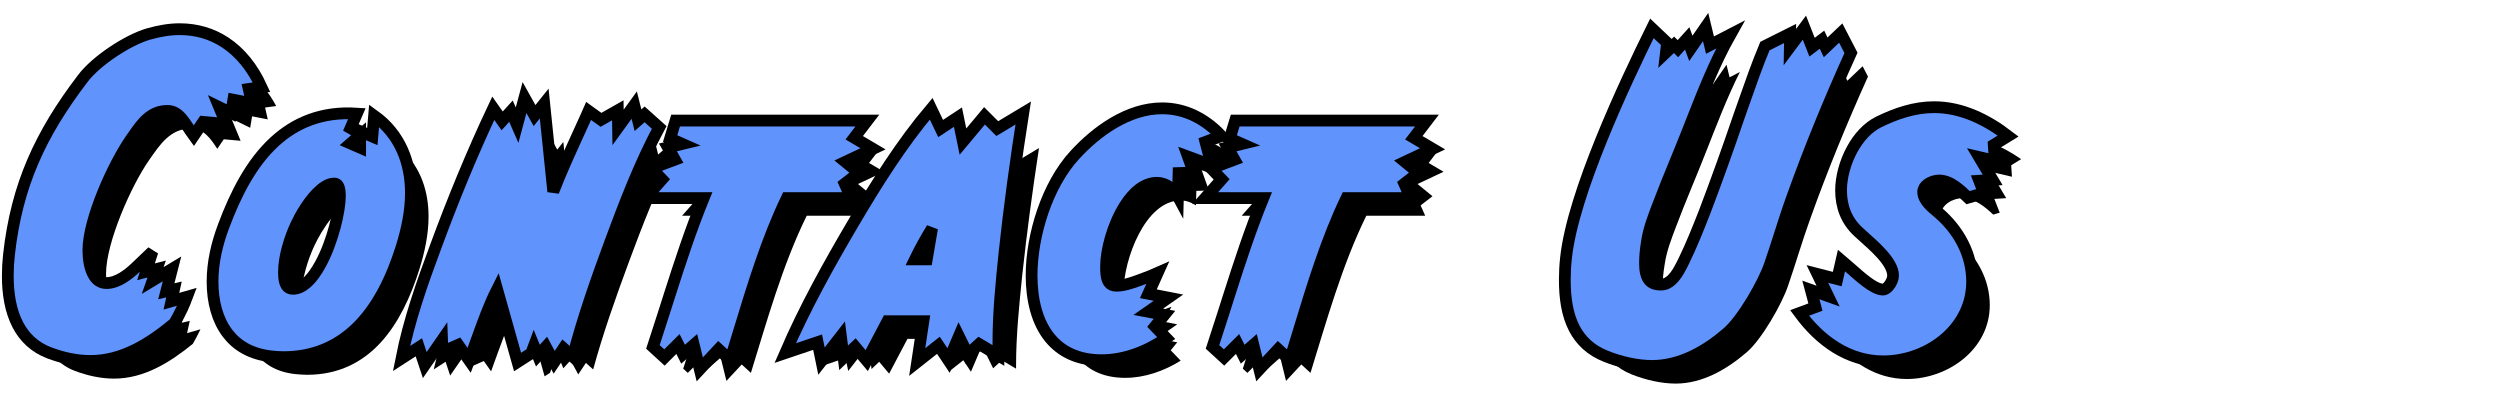
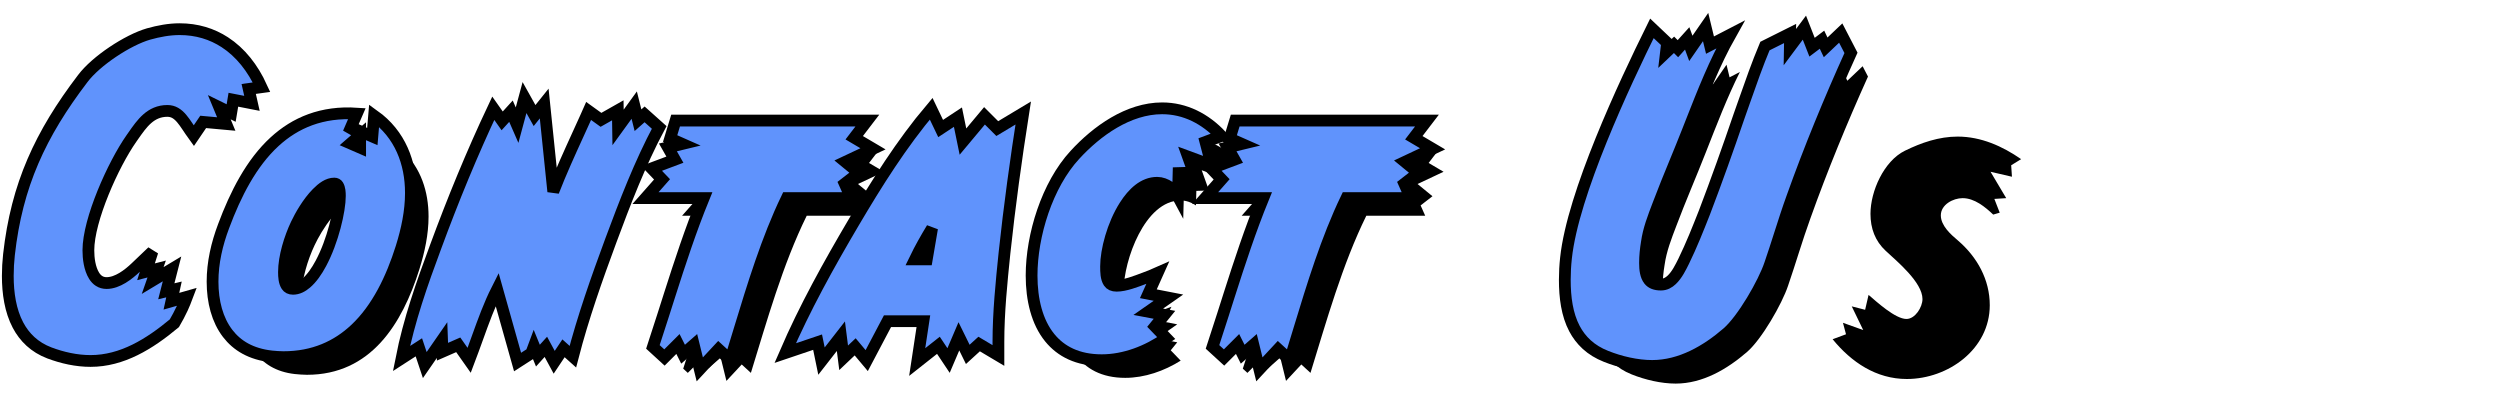
<svg xmlns="http://www.w3.org/2000/svg" xmlns:xlink="http://www.w3.org/1999/xlink" width="425px" height="71px" viewBox="0 0 425 71" version="1.1">
  <title>Group</title>
  <defs>
-     <path d="M40.625,8.06 C38.025,3.185 33.865,7.10542736e-15 28.21,7.10542736e-15 C26.52,7.10542736e-15 24.83,0.325 23.205,0.78 C19.825,1.755 14.69,5.135 12.545,7.995 C5.46,17.29 1.495,25.805 0.195,37.44 C0.065,38.61 1.0658141e-14,39.78 1.0658141e-14,40.95 C1.0658141e-14,45.955 1.3,51.155 6.435,53.105 C8.515,53.885 10.79,54.405 13.065,54.405 C18.2,54.405 22.62,51.61 26.455,48.49 C26.91,47.71 27.365,46.865 27.755,46.02 L25.48,46.67 L25.935,44.59 L24.57,44.915 L25.35,41.86 L21.775,44.005 L22.75,41.21 L20.995,41.665 L21.45,40.235 C20.02,41.6 17.875,43.16 15.795,43.16 C12.48,43.16 11.7,39.195 11.7,36.595 C11.7,31.265 15.99,21.58 19.045,17.225 C20.865,14.625 22.62,11.895 26.13,11.895 C28.34,11.895 29.51,13.65 30.615,15.34 L31.72,13.715 L34.58,13.975 L33.02,10.205 L36.205,11.765 L36.53,9.815 L39.195,10.335 L38.74,8.32 L40.625,8.06 Z" id="path-1" />
    <filter x="-9.8%" y="-7.4%" width="131.9%" height="122.1%" filterUnits="objectBoundingBox" id="filter-2">
      <feMorphology radius="2" operator="dilate" in="SourceAlpha" result="shadowSpreadOuter1" />
      <feOffset dx="4" dy="4" in="shadowSpreadOuter1" result="shadowOffsetOuter1" />
      <feComposite in="shadowOffsetOuter1" in2="SourceAlpha" operator="out" result="shadowOffsetOuter1" />
      <feColorMatrix values="0 0 0 0 0   0 0 0 0 0   0 0 0 0 0  0 0 0 0.284 0" type="matrix" in="shadowOffsetOuter1" />
    </filter>
    <path d="M56.454,27.365 C56.454,31.72 52.944,44.135 47.484,44.135 C45.339,44.135 44.949,42.055 44.949,40.3 C44.949,37.57 45.989,34.19 47.159,31.72 C48.329,29.25 51.319,24.245 54.504,24.245 C56.194,24.245 56.454,26.065 56.454,27.365 Z M66.529,26.845 C66.529,22.62 65.229,18.59 62.109,15.665 L61.849,18.72 L59.899,17.875 L59.899,20.67 L55.414,18.72 L57.364,17.03 L55.999,16.25 L56.844,14.3 C45.664,14.3 40.139,23.4 36.629,32.825 C35.524,35.75 34.809,38.805 34.809,41.925 C34.809,47.905 37.409,52.91 43.779,53.625 C44.494,53.69 45.144,53.755 45.859,53.755 C56.714,53.755 62.044,45.11 64.969,35.815 C65.879,32.89 66.529,29.9 66.529,26.845 Z" id="path-3" />
    <filter x="-12.6%" y="-12.5%" width="137.8%" height="132.7%" filterUnits="objectBoundingBox" id="filter-4">
      <feMorphology radius="2" operator="dilate" in="SourceAlpha" result="shadowSpreadOuter1" />
      <feOffset dx="4" dy="4" in="shadowSpreadOuter1" result="shadowOffsetOuter1" />
      <feComposite in="shadowOffsetOuter1" in2="SourceAlpha" operator="out" result="shadowOffsetOuter1" />
      <feColorMatrix values="0 0 0 0 0   0 0 0 0 0   0 0 0 0 0  0 0 0 0.284 0" type="matrix" in="shadowOffsetOuter1" />
    </filter>
-     <path d="M107.253,14.82 L105.563,16.315 L105.043,14.235 L101.793,18.72 L101.728,14.495 L99.778,15.6 L98.153,14.43 C95.878,19.5 92.758,25.935 91.328,31.2 L91.198,31.2 L89.443,14.17 L88.403,15.47 L87.168,13.26 L85.803,18.33 L84.243,14.755 L82.943,16.185 L81.708,14.43 C78.393,21.58 75.403,28.925 72.673,36.335 C70.658,41.73 68.708,47.255 67.408,52.845 L69.423,51.545 L70.203,53.885 L73.713,48.815 L73.843,52.325 L75.923,51.415 L77.158,53.17 C78.718,48.945 80.148,44.46 82.358,40.56 L82.488,40.625 L86.258,54.015 L87.168,53.43 L88.403,50.115 L89.443,52.65 L90.678,51.285 L91.978,53.69 L93.278,51.74 L94.513,52.845 C96.203,46.67 98.348,40.625 100.558,34.645 C102.898,28.34 105.368,21.905 108.488,15.925 L107.253,14.82 Z" id="path-5" />
    <filter x="-12.3%" y="-17.8%" width="133.0%" height="143.1%" filterUnits="objectBoundingBox" id="filter-6">
      <feMorphology radius="2" operator="dilate" in="SourceAlpha" result="shadowSpreadOuter1" />
      <feOffset dx="4" dy="4" in="shadowSpreadOuter1" result="shadowOffsetOuter1" />
      <feComposite in="shadowOffsetOuter1" in2="SourceAlpha" operator="out" result="shadowOffsetOuter1" />
      <feColorMatrix values="0 0 0 0 0   0 0 0 0 0   0 0 0 0 0  0 0 0 0.284 0" type="matrix" in="shadowOffsetOuter1" />
    </filter>
    <path d="M141.412,17.745 L143.102,15.535 L113.267,15.535 L112.812,17.03 L116.777,18.785 L112.747,19.76 L113.852,21.71 L110.212,23.075 L111.577,24.505 L109.627,26.715 L118.792,26.715 C115.217,35.165 112.682,44.005 109.822,52.715 L110.602,53.43 L113.202,50.83 L114.112,52.65 L116.192,50.83 L117.167,54.795 L119.767,52 L121.327,53.43 C124.057,44.59 126.722,35.035 130.817,26.715 L140.827,26.715 L140.047,24.96 L142.062,23.4 L139.527,21.32 L143.947,19.24 L141.412,17.745 Z" id="path-7" />
    <filter x="-18.7%" y="-10.2%" width="148.7%" height="135.8%" filterUnits="objectBoundingBox" id="filter-8">
      <feMorphology radius="2" operator="dilate" in="SourceAlpha" result="shadowSpreadOuter1" />
      <feOffset dx="4" dy="4" in="shadowSpreadOuter1" result="shadowOffsetOuter1" />
      <feComposite in="shadowOffsetOuter1" in2="SourceAlpha" operator="out" result="shadowOffsetOuter1" />
      <feColorMatrix values="0 0 0 0 0   0 0 0 0 0   0 0 0 0 0  0 0 0 0.284 0" type="matrix" in="shadowOffsetOuter1" />
    </filter>
-     <path d="M156.071,39.13 L151.651,39.13 C153.341,35.295 155.681,31.59 157.956,28.08 L158.086,28.08 L156.071,39.13 Z M167.056,17.16 L165.106,15.21 L160.816,20.345 L159.841,15.6 L157.176,17.355 L155.746,14.365 C151.196,19.955 147.296,26.195 143.656,32.37 C139.821,38.87 136.116,45.5 132.996,52.39 L137.416,50.895 L137.871,53.105 L141.316,48.685 L141.836,52.78 L143.136,51.545 L144.826,53.56 L147.946,47.645 L155.811,47.645 L154.966,53.235 L157.436,51.285 L158.736,53.235 L160.621,48.815 L162.506,52.65 L164.001,51.285 L166.406,52.715 L166.406,52.195 C166.406,47.125 166.926,41.99 167.446,36.92 C168.226,29.64 169.201,22.425 170.306,15.21 L167.056,17.16 Z" id="path-9" />
    <filter x="-15.3%" y="-14.6%" width="138.5%" height="141.1%" filterUnits="objectBoundingBox" id="filter-10">
      <feMorphology radius="2" operator="dilate" in="SourceAlpha" result="shadowSpreadOuter1" />
      <feOffset dx="4" dy="4" in="shadowSpreadOuter1" result="shadowOffsetOuter1" />
      <feComposite in="shadowOffsetOuter1" in2="SourceAlpha" operator="out" result="shadowOffsetOuter1" />
      <feColorMatrix values="0 0 0 0 0   0 0 0 0 0   0 0 0 0 0  0 0 0 0.284 0" type="matrix" in="shadowOffsetOuter1" />
    </filter>
    <path d="M203.49,16.77 C201.15,14.69 198.355,13.455 195.235,13.455 C189.775,13.455 184.705,17.16 181.13,21.06 C176.58,26 174.045,34.255 174.045,40.885 C174.045,48.035 176.905,54.275 184.965,54.275 C188.28,54.275 191.595,53.105 194.39,51.35 L192.7,49.595 L193.805,48.23 L190.36,47.58 L193.805,45.175 L191.465,44.72 L192.83,42.185 C191.27,42.77 189.125,43.615 187.5,43.615 C184.965,43.615 184.705,41.34 184.705,39.325 C184.705,34.385 188.28,24.115 194.39,24.115 C195.3,24.115 196.21,24.44 196.99,24.96 L197.055,22.49 L199.2,22.425 L197.965,18.98 L202.19,20.54 L201.41,17.55 L203.49,16.77 Z" id="path-11" />
    <filter x="-13.6%" y="-9.8%" width="145.9%" height="129.4%" filterUnits="objectBoundingBox" id="filter-12">
      <feMorphology radius="2" operator="dilate" in="SourceAlpha" result="shadowSpreadOuter1" />
      <feOffset dx="4" dy="4" in="shadowSpreadOuter1" result="shadowOffsetOuter1" />
      <feComposite in="shadowOffsetOuter1" in2="SourceAlpha" operator="out" result="shadowOffsetOuter1" />
      <feColorMatrix values="0 0 0 0 0   0 0 0 0 0   0 0 0 0 0  0 0 0 0.284 0" type="matrix" in="shadowOffsetOuter1" />
    </filter>
    <path d="M236.544,17.745 L238.234,15.535 L208.399,15.535 L207.944,17.03 L211.909,18.785 L207.879,19.76 L208.984,21.71 L205.344,23.075 L206.709,24.505 L204.759,26.715 L213.924,26.715 C210.349,35.165 207.814,44.005 204.954,52.715 L205.734,53.43 L208.334,50.83 L209.244,52.65 L211.324,50.83 L212.299,54.795 L214.899,52 L216.459,53.43 C219.189,44.59 221.854,35.035 225.949,26.715 L235.959,26.715 L235.179,24.96 L237.194,23.4 L234.659,21.32 L239.079,19.24 L236.544,17.745 Z" id="path-13" />
    <filter x="-18.7%" y="-10.2%" width="148.7%" height="135.8%" filterUnits="objectBoundingBox" id="filter-14">
      <feMorphology radius="2" operator="dilate" in="SourceAlpha" result="shadowSpreadOuter1" />
      <feOffset dx="4" dy="4" in="shadowSpreadOuter1" result="shadowOffsetOuter1" />
      <feComposite in="shadowOffsetOuter1" in2="SourceAlpha" operator="out" result="shadowOffsetOuter1" />
      <feColorMatrix values="0 0 0 0 0   0 0 0 0 0   0 0 0 0 0  0 0 0 0.284 0" type="matrix" in="shadowOffsetOuter1" />
    </filter>
    <path d="M310.322,1.3 L307.722,3.77 L307.137,2.535 L304.862,4.94 L304.732,2.275 L304.147,0.78 L300.897,5.135 L300.962,1.365 L298.492,2.6 C296.932,6.37 295.632,10.27 294.267,14.105 C292.382,19.63 290.432,25.09 288.352,30.55 C287.247,33.345 286.142,36.14 284.842,38.805 C283.867,40.755 282.567,43.42 280.032,43.42 C277.107,43.42 276.327,41.34 276.327,38.74 C276.327,37.505 276.457,36.27 276.652,35.1 C276.977,32.76 277.822,30.615 278.667,28.405 C280.227,24.245 282.047,20.085 283.672,15.925 C285.492,11.31 287.247,6.695 289.457,2.275 L287.702,3.185 L287.182,1.04 L284.842,4.42 L284.127,2.47 L282.957,3.77 L282.242,3.055 L279.577,5.59 L280.032,1.69 L278.797,0.52 C274.052,10.205 265.992,27.625 264.887,38.025 C264.757,39.195 264.692,40.43 264.692,41.6 C264.692,46.735 265.797,51.61 271.062,53.69 C273.337,54.6 276.067,55.25 278.537,55.25 C283.152,55.25 287.312,52.78 290.692,49.855 C293.162,47.71 296.607,41.73 297.647,38.61 C298.947,34.84 300.052,31.005 301.417,27.235 C304.342,19.045 307.657,10.985 311.232,3.055 L310.322,1.3 Z" id="path-15" />
    <filter x="-8.6%" y="-11.5%" width="126.3%" height="126.1%" filterUnits="objectBoundingBox" id="filter-16">
      <feMorphology radius="2" operator="dilate" in="SourceAlpha" result="shadowSpreadOuter1" />
      <feOffset dx="4" dy="4" in="shadowSpreadOuter1" result="shadowOffsetOuter1" />
      <feComposite in="shadowOffsetOuter1" in2="SourceAlpha" operator="out" result="shadowOffsetOuter1" />
      <feColorMatrix values="0 0 0 0 0   0 0 0 0 0   0 0 0 0 0  0 0 0 0.284 0" type="matrix" in="shadowOffsetOuter1" />
    </filter>
    <path d="M337.266,17.095 C334.081,14.885 330.441,13.26 326.476,13.26 C323.291,13.26 320.301,14.3 317.506,15.665 C313.931,17.42 311.656,22.555 311.656,26.39 C311.656,28.86 312.436,31.005 314.256,32.695 C316.141,34.45 320.496,38.025 320.496,40.885 C320.496,42.25 319.261,44.265 317.766,44.265 C315.881,44.265 312.696,41.34 311.331,40.17 L310.746,42.705 L308.471,42.12 L310.421,46.15 L306.976,44.915 L307.496,46.865 L305.221,47.71 C308.406,51.61 312.631,54.47 317.831,54.47 C324.851,54.47 331.936,49.4 331.936,41.925 C331.936,37.57 329.791,33.735 326.541,30.94 C325.306,29.9 323.616,28.405 323.616,26.65 C323.616,24.83 325.696,23.725 327.321,23.725 C329.336,23.725 331.156,25.22 332.521,26.52 L333.626,26.195 L332.716,23.855 L334.731,23.725 L332.066,19.24 L335.706,20.085 L335.576,18.135 L337.266,17.095 Z" id="path-17" />
    <filter x="-16.6%" y="-9.7%" width="146.3%" height="129.1%" filterUnits="objectBoundingBox" id="filter-18">
      <feMorphology radius="2" operator="dilate" in="SourceAlpha" result="shadowSpreadOuter1" />
      <feOffset dx="4" dy="4" in="shadowSpreadOuter1" result="shadowOffsetOuter1" />
      <feComposite in="shadowOffsetOuter1" in2="SourceAlpha" operator="out" result="shadowOffsetOuter1" />
      <feColorMatrix values="0 0 0 0 0   0 0 0 0 0   0 0 0 0 0  0 0 0 0.284 0" type="matrix" in="shadowOffsetOuter1" />
    </filter>
  </defs>
  <g id="Page-1" stroke="none" stroke-width="1" fill="none" fill-rule="evenodd">
    <g id="Group" transform="translate(2.085, 0.582)" fill-rule="nonzero">
      <g id="Contact-Us" transform="translate(0.24, 5.378)">
        <g id="Path">
          <use fill="black" fill-opacity="1" filter="url(#filter-2)" xlink:href="#path-1" />
          <path stroke="#000000" stroke-width="2" d="M28.21,-1 C31.147,-1 33.708,-0.198 35.888,1.217 C38.55,2.946 40.646,5.599 42.135,8.861 L39.955,9.162 L40.508,11.61 L37.347,10.993 L36.971,13.254 L34.955,12.266 L36.136,15.121 L32.216,14.764 L30.621,17.11 C29.035,14.928 28.188,12.895 26.13,12.895 C23.266,12.895 21.792,15.045 20.333,17.128 L20.02,17.576 C16.903,22.02 12.7,31.415 12.7,36.595 C12.7,37.932 12.904,39.687 13.675,40.922 C14.123,41.641 14.792,42.16 15.795,42.16 C17.64,42.16 19.504,40.71 20.76,39.512 L23.589,36.811 L22.496,40.243 L24.311,39.772 L23.629,41.726 L26.92,39.752 L25.948,43.559 L27.252,43.248 L26.815,45.249 L29.47,44.49 C29.226,45.142 28.956,45.804 28.663,46.439 C28.26,47.313 27.789,48.187 27.319,48.994 C23.07,52.533 18.43,55.405 13.065,55.405 C10.67,55.405 8.274,54.863 6.08,54.04 C3.528,53.071 1.829,51.379 0.731,49.306 C-0.56,46.867 -1,43.88 -1,40.95 C-1,39.743 -0.933,38.536 -0.799,37.329 C0.523,25.5 4.546,16.84 11.745,7.395 C13.996,4.394 19.381,0.842 22.935,-0.183 C24.648,-0.662 26.429,-1 28.21,-1 Z" fill="#6093FC" fill-rule="evenodd" />
        </g>
        <g id="Shape">
          <use fill="black" fill-opacity="1" filter="url(#filter-4)" xlink:href="#path-3" />
          <path stroke="#000000" stroke-width="2" d="M58.345,13.35 L57.273,15.826 L58.899,16.755 L58.899,16.352 L60.971,17.249 L61.273,13.691 C65.691,16.849 67.529,21.701 67.529,26.845 C67.529,30.001 66.864,33.09 65.923,36.115 C64.253,41.422 61.804,46.508 58.075,50.008 C54.977,52.916 51.006,54.755 45.859,54.755 C45.168,54.755 44.535,54.698 43.853,54.636 C40.341,54.246 37.972,52.802 36.375,50.719 C34.623,48.434 33.809,45.334 33.809,41.925 C33.809,38.685 34.546,35.51 35.692,32.476 C37.71,27.056 40.396,21.756 44.36,18.123 C47.88,14.898 52.397,12.957 58.345,13.35 Z M54.504,25.245 C53.451,25.245 52.461,25.983 51.563,26.896 C49.998,28.489 48.726,30.749 48.063,32.148 C46.951,34.495 45.949,37.704 45.949,40.3 C45.949,41.1 46.007,42.002 46.416,42.621 C46.631,42.946 46.977,43.135 47.484,43.135 C48.304,43.135 49.053,42.749 49.746,42.152 C50.678,41.35 51.501,40.171 52.221,38.825 C54.264,35.006 55.454,29.837 55.454,27.365 C55.454,26.789 55.426,26.062 55.114,25.562 C54.992,25.367 54.795,25.245 54.504,25.245 Z M58.899,17.022 L57.269,18.436 L58.899,19.145 L58.899,17.022 Z" fill="#6093FC" fill-rule="evenodd" />
        </g>
        <g id="Path">
          <use fill="black" fill-opacity="1" filter="url(#filter-6)" xlink:href="#path-5" />
          <path stroke="#000000" stroke-width="2" d="M86.842,10.626 L88.551,13.685 L90.188,11.639 L91.73,26.609 C92.985,23.364 94.54,19.952 95.963,16.835 C96.407,15.863 96.837,14.92 97.241,14.021 C97.405,13.655 97.571,13.281 97.74,12.9 L99.842,14.414 L102.702,12.794 L102.747,15.7 L105.493,11.91 L106.134,14.475 L107.257,13.482 L109.737,15.701 C106.464,21.836 103.911,28.485 101.496,34.992 C99.11,41.449 96.798,47.983 95.06,54.676 L93.471,53.254 L91.888,55.627 L90.471,53.005 L89.12,54.497 L88.448,52.859 L87.989,54.091 L85.662,55.587 L82.184,43.234 C80.865,45.841 79.855,48.655 78.858,51.419 C78.605,52.123 78.352,52.823 78.096,53.516 C77.878,54.107 77.655,54.7 77.43,55.294 L75.575,52.659 L72.898,53.83 L72.825,51.855 L69.887,56.099 L68.882,53.084 L65.923,54.993 C67.194,48.552 69.422,42.183 71.735,35.989 C74.674,28.012 77.913,20.11 81.533,12.444 L83.043,14.589 L84.542,12.94 L85.579,15.316 L86.842,10.626 Z" fill="#6093FC" fill-rule="evenodd" />
        </g>
        <g id="Path">
          <use fill="black" fill-opacity="1" filter="url(#filter-8)" xlink:href="#path-7" />
          <path stroke="#000000" stroke-width="2" d="M145.126,14.535 L142.892,17.457 L146.084,19.339 L141.385,21.551 L143.666,23.423 L141.279,25.271 L142.366,27.715 L131.443,27.715 C128.07,34.722 125.685,42.569 123.392,50.097 C123.021,51.316 122.653,52.527 122.283,53.725 C122.128,54.226 121.972,54.729 121.814,55.233 L119.823,53.408 L116.638,56.832 L115.614,52.665 L113.797,54.255 L112.928,52.518 L110.632,54.814 L108.67,53.016 C109.276,51.182 109.866,49.343 110.453,47.502 L111.497,44.223 C113.272,38.663 115.089,33.116 117.294,27.715 L107.411,27.715 L110.22,24.532 L108.443,22.67 L112.405,21.185 L111.224,19.1 L113.677,18.506 L111.598,17.586 L112.526,14.535 L145.126,14.535 Z" fill="#6093FC" fill-rule="evenodd" />
        </g>
        <g id="Shape">
          <use fill="black" fill-opacity="1" filter="url(#filter-10)" xlink:href="#path-9" />
          <path stroke="#000000" stroke-width="2" d="M155.974,12.524 L157.584,15.889 L160.524,13.953 L161.378,18.112 L165.04,13.73 L167.211,15.901 L171.621,13.255 C170.384,21.158 169.295,29.054 168.441,37.022 C167.924,42.058 167.406,47.159 167.406,52.195 L167.406,54.473 L164.128,52.524 L162.196,54.287 L160.686,51.213 L158.93,55.329 L157.205,52.741 L153.599,55.588 L154.649,48.645 L148.549,48.645 L145.016,55.343 L143.054,53.003 L141.093,54.865 L140.627,51.196 L137.328,55.428 L136.665,52.205 L131.161,54.066 C134.476,46.391 138.556,39.047 142.795,31.862 C146.725,25.195 150.958,18.454 155.974,12.524 Z M156.129,32.844 C155.083,34.57 154.085,36.334 153.216,38.13 L155.227,38.13 Z" fill="#6093FC" fill-rule="evenodd" />
        </g>
        <g id="Path">
          <use fill="black" fill-opacity="1" filter="url(#filter-12)" xlink:href="#path-11" />
          <path stroke="#000000" stroke-width="2" d="M195.235,12.455 C199.134,12.455 202.572,14.225 205.314,17.154 L202.605,18.17 L203.642,22.142 L199.63,20.661 L200.606,23.383 L198.03,23.461 L197.926,27.398 C197.313,26.24 195.862,25.115 194.39,25.115 C192.101,25.115 190.282,26.844 188.894,29.025 C186.837,32.255 185.705,36.625 185.705,39.325 C185.705,40.276 185.722,41.321 186.182,42.027 C186.432,42.412 186.862,42.615 187.5,42.615 C188.928,42.615 190.779,41.889 192.202,41.353 C192.901,41.09 193.708,40.793 194.475,40.448 L192.893,43.979 L196.313,44.644 L192.883,47.038 L195.636,47.558 L194.033,49.538 L195.94,51.518 C192.794,53.746 188.877,55.275 184.965,55.275 C180.882,55.275 178.035,53.788 176.134,51.456 C173.973,48.807 173.045,44.998 173.045,40.885 C173.045,34.023 175.689,25.491 180.393,20.384 C184.155,16.28 189.509,12.455 195.235,12.455 Z" fill="#6093FC" fill-rule="evenodd" />
        </g>
        <g id="Path">
          <use fill="black" fill-opacity="1" filter="url(#filter-14)" xlink:href="#path-13" />
          <path stroke="#000000" stroke-width="2" d="M240.258,14.535 L238.024,17.457 L241.216,19.339 L236.517,21.551 L238.798,23.423 L236.412,25.271 L237.498,27.715 L226.575,27.715 C223.202,34.722 220.817,42.569 218.525,50.097 C218.153,51.316 217.785,52.527 217.415,53.725 C217.26,54.226 217.104,54.729 216.947,55.233 L214.955,53.408 L211.77,56.832 L210.746,52.665 L208.929,54.255 L208.06,52.518 L205.764,54.814 L203.802,53.016 C204.408,51.182 204.998,49.343 205.585,47.502 L206.629,44.223 C208.404,38.663 210.221,33.116 212.426,27.715 L202.543,27.715 L205.352,24.532 L203.576,22.67 L207.537,21.185 L206.356,19.1 L208.809,18.506 L206.73,17.586 L207.658,14.535 L240.258,14.535 Z" fill="#6093FC" fill-rule="evenodd" />
        </g>
        <g id="Path">
          <use fill="black" fill-opacity="1" filter="url(#filter-16)" xlink:href="#path-15" />
          <path stroke="#000000" stroke-width="2" d="M287.629,-1.362 L288.374,1.71 L291.839,-0.086 C289.167,4.669 287.188,9.713 285.196,14.782 C284.999,15.285 284.801,15.789 284.604,16.289 C283.905,18.077 283.171,19.865 282.436,21.653 C281.464,24.021 280.492,26.389 279.601,28.762 C278.719,31.067 277.945,33.064 277.643,35.238 C277.453,36.382 277.327,37.561 277.327,38.74 C277.327,39.887 277.46,40.938 278.018,41.643 C278.429,42.162 279.091,42.42 280.032,42.42 C280.784,42.42 281.378,42.083 281.873,41.611 C282.774,40.754 283.387,39.481 283.907,38.439 C285.232,35.725 286.327,32.954 287.422,30.182 C289.497,24.737 291.441,19.292 293.321,13.782 C293.629,12.915 293.93,12.057 294.232,11.199 C295.329,8.069 296.433,4.926 297.712,1.872 L301.991,-0.267 L301.951,2.052 L304.423,-1.261 L305.723,2.063 L307.415,0.786 L308.035,2.093 L310.598,-0.341 L312.343,3.025 C308.703,11.073 305.329,19.255 302.358,27.575 C301.59,29.695 300.905,31.836 300.221,33.974 C299.691,35.633 299.16,37.291 298.596,38.926 C297.514,42.172 293.916,48.38 291.347,50.611 C287.785,53.694 283.39,56.25 278.537,56.25 C275.945,56.25 273.079,55.574 270.695,54.62 C268.078,53.586 266.395,51.924 265.329,49.9 C264.073,47.517 263.692,44.605 263.692,41.6 C263.692,40.394 263.759,39.121 263.893,37.919 C265.056,26.977 273.825,8.321 278.5,-1.14 L281.084,1.308 L280.891,2.96 L282.26,1.658 L282.919,2.317 L284.495,0.567 L285.118,2.266 L287.629,-1.362 Z" fill="#6093FC" fill-rule="evenodd" />
        </g>
        <g id="Path">
          <use fill="black" fill-opacity="1" filter="url(#filter-18)" xlink:href="#path-17" />
-           <path stroke="#000000" stroke-width="2" d="M326.476,12.26 C331.162,12.26 335.429,14.39 339.06,17.165 L336.614,18.67 L336.794,21.364 L334.123,20.744 L336.425,24.618 L334.143,24.765 L334.953,26.847 L332.249,27.643 C331.025,26.477 329.309,24.725 327.321,24.725 C326.647,24.725 325.87,24.973 325.3,25.423 C324.917,25.725 324.616,26.131 324.616,26.65 C324.616,28.137 326.171,29.321 327.193,30.182 C330.668,33.17 332.936,37.277 332.936,41.925 C332.936,45.796 331.193,49.079 328.53,51.448 C325.669,53.992 321.742,55.47 317.831,55.47 C311.852,55.47 307.059,51.944 303.597,47.247 L306.296,46.244 L305.519,43.33 L308.455,44.383 L306.632,40.614 L310.003,41.481 L310.728,38.336 L311.982,39.411 C312.105,39.516 312.241,39.634 312.39,39.764 C313.741,40.937 316.209,43.265 317.766,43.265 C318.181,43.265 318.524,42.948 318.801,42.606 C319.212,42.097 319.496,41.427 319.496,40.885 C319.496,38.558 316.203,35.813 314.319,34.106 C314.045,33.858 313.794,33.63 313.576,33.428 C311.544,31.541 310.656,29.152 310.656,26.39 C310.656,24.218 311.329,21.655 312.536,19.442 C313.646,17.406 315.206,15.68 317.068,14.766 C319.999,13.335 323.138,12.26 326.476,12.26 Z" fill="#6093FC" fill-rule="evenodd" />
        </g>
      </g>
    </g>
  </g>
</svg>